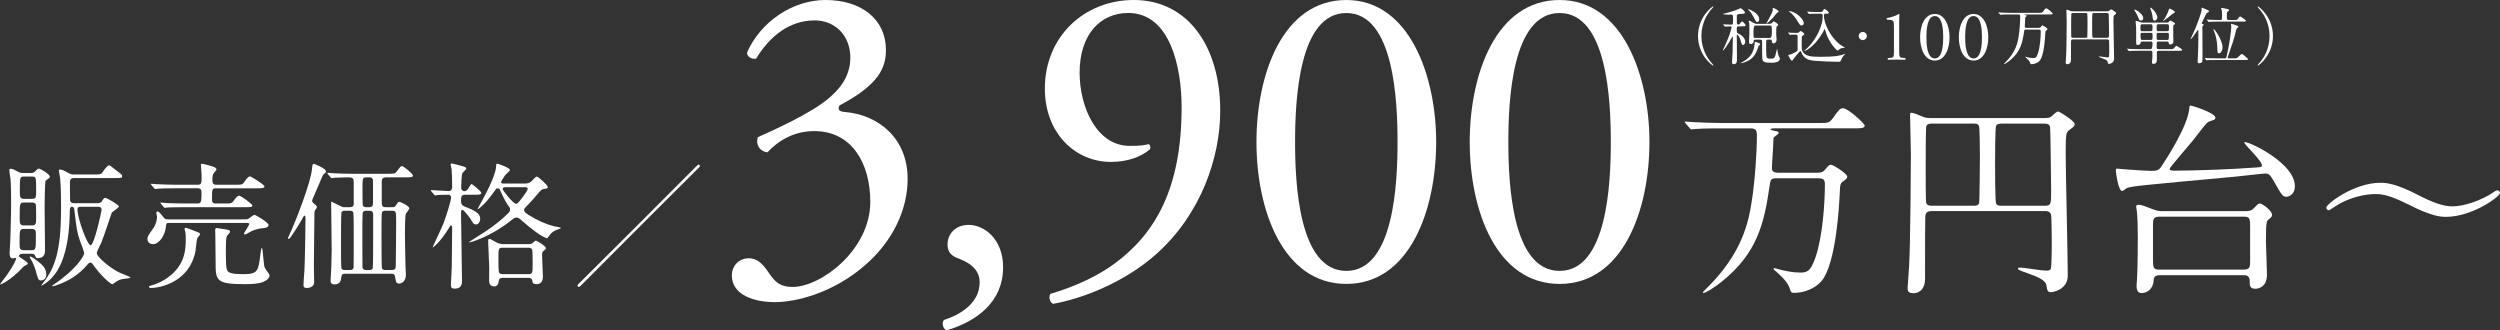
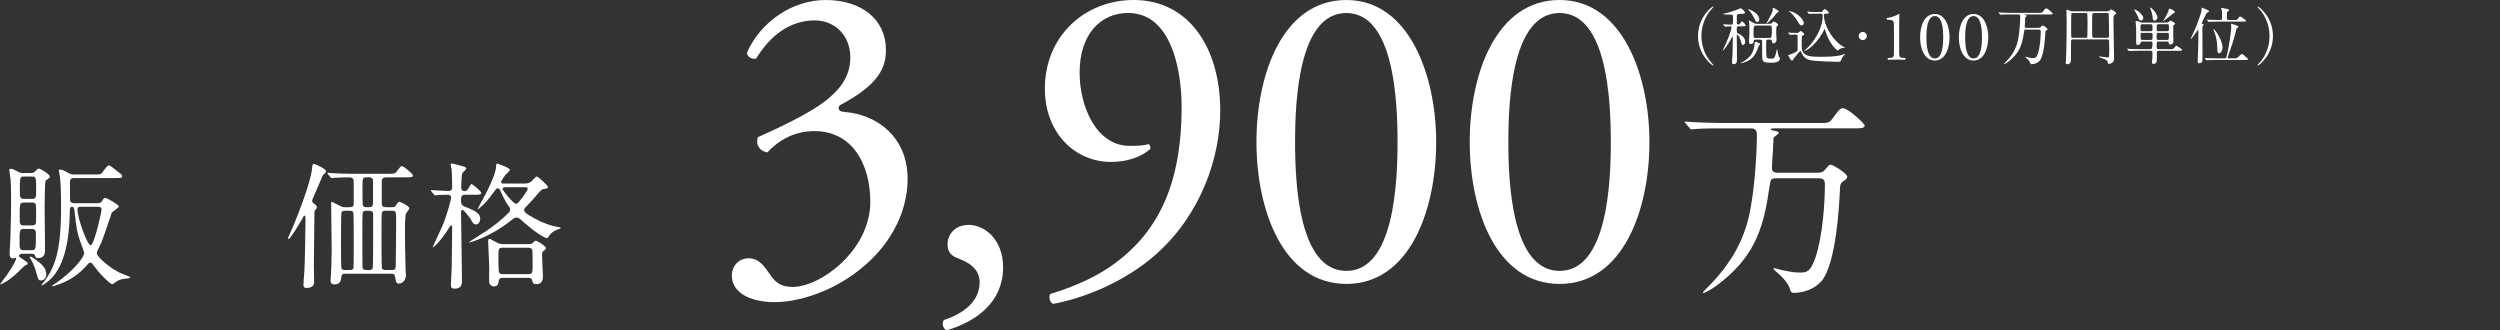
<svg xmlns="http://www.w3.org/2000/svg" id="_レイヤー_2" viewBox="0 0 1236.1 163.34">
  <rect x="0" y="0" width="1236.1" height="163.34" fill="#333333" stroke="none" />
  <defs>
    <style>.cls-1{fill:#fff;}</style>
  </defs>
  <g id="_レイヤ_1">
    <path class="cls-1" d="M11.37,125.46c-.34,0-2.03.07-2.03,1.22,0,.47,4.4,2.71,4.4,3.59,0,.34-.34.54-.54.61-1.02.54-1.35.68-1.83,1.22-6.5,6.97-11.37,8.8-11.37,8.53,0-.2,2.91-3.99,3.38-4.6,3.79-5.41,4.6-7.78,4.6-8.26,0-.07,0-.27-.2-.27-.07,0-1.22.27-1.42.27-1.42,0-1.62-1.42-1.62-2.57,0-.81.41-6.57.41-7.78.34-11.1.34-14.35.34-18.27,0-6.5-.2-8.93-.27-10.56-.07-.61-.61-3.65-.61-4.33,0-.2,0-.81.54-.81,1.02,0,1.56.27,3.79,1.49,1.15.61,2.03.61,2.91.61h3.45c.61,0,1.42,0,2.3-1.02.88-.95,1.08-1.15,1.62-1.15.81,0,5.41,2.71,5.41,3.99,0,.41-.41.74-.61.88-.2.14-1.42,1.02-1.49,1.15-.34.61-.47,11.03-.47,12.52,0,.74.2,20.44.2,21.66,0,1.15,0,4.06-3.59,4.06-.88,0-1.08-.54-1.29-1.15-.34-.88-.95-1.02-1.9-1.02h-4.13ZM11.78,113.21c-2.1,0-2.1.54-2.1,6.9,0,2.57,0,3.59,2.03,3.59h3.93c2.1,0,2.1-.41,2.1-7.72,0-1.56,0-2.78-2.03-2.78h-3.93ZM11.84,100.15c-2.1,0-2.1.47-2.1,7.31,0,2.98,0,3.99,2.03,3.99h4.06c2.03,0,2.03-.88,2.03-4.2,0-.74,0-5.69-.14-6.16-.41-.95-1.49-.95-1.9-.95h-3.99ZM11.91,87.29c-2.1,0-2.1.41-2.1,7.11,0,2.98,0,3.93,2.1,3.93h3.93c2.03,0,2.03-.81,2.03-4.06,0-6.57,0-6.97-2.03-6.97h-3.93ZM18.07,128.71c2.44,1.83,4.81,3.65,4.81,7.04,0,2.5-2.1,2.91-2.57,2.91-1.29,0-1.49-.47-2.64-4.81-.54-1.9-1.76-4.81-2.64-6.02-.27-.47-.41-.81-.27-.95.34-.41,2.98,1.56,3.32,1.83ZM46.77,86.27c3.11,0,3.25,0,4.47-1.9.61-.88,2.03-2.64,2.71-2.64.47,0,1.56,1.02,4.4,3.18,1.83,1.42,2.03,1.62,2.03,2.17,0,.95-.34.95-3.59.95h-20.1c-1.62,0-2.1.68-2.1,2.1,0,.88,0,8.6.07,9,.2.95.81,1.35,2.17,1.35h10.9c.74,0,2.03,0,2.64-.95.81-1.29,1.02-1.69,1.69-1.69.74,0,6.7,3.38,6.7,4.2,0,.74-3.18,2.57-3.52,3.18-.07.2-4.13,12.32-5.08,14.62-.34.81-2.3,4.47-2.3,5.28,0,1.9,6.02,6.9,10.42,9.27,1.42.74,3.93,1.62,5.48,2.3.14.07.68.34.68.54,0,.34-1.42.47-2.37.54-2.71.2-4.13,1.02-5.62,2.23-.54.41-.74.54-.95.54-.81,0-5.69-4.33-9.34-9.48-.41-.61-.81-1.22-1.49-1.22s-1.08.54-1.35.88c-4.4,5.28-9.48,8.05-13.67,9.68-1.42.54-3.18,1.15-3.52,1.15-.2,0-.27-.14-.27-.2,0-.2.07-.27.81-.74,10.63-7.11,14.96-13.94,14.96-15.43,0-.81-1.83-5.35-2.17-6.36-1.42-4.33-1.56-5.41-2.71-15.16-.07-.41-.2-1.42-1.15-1.42-1.02,0-1.08,1.22-1.08,2.03-.14,6.29-.41,24.03-8.8,33.03-2.17,2.3-4.81,3.86-5.14,3.86-.27,0-.2-.14.81-1.42,5.62-7.11,8.8-15.3,8.8-36.75,0-1.83,0-11.03-.47-15.03-.07-.61-.61-3.18-.61-3.72,0-.41.41-.41.61-.41,1.08,0,2.03.54,4.2,1.76,1.08.61,1.9.68,2.64.68h10.22ZM39.87,102.24c-.95,0-1.56.2-1.56,1.22,0,4.6,4.87,17.8,6.5,17.8,1.76,0,5.42-16.65,5.42-17.53,0-1.49-1.22-1.49-1.69-1.49h-8.66Z" />
-     <path class="cls-1" d="M83.52,110.23c-1.35,0-1.35.27-1.56,2.37-.34,3.18-2.91,8.12-6.36,8.12-1.15,0-2.71-.68-2.71-2.57,0-1.22.34-1.62,2.84-5.21,1.62-2.3,1.9-4.67,1.9-5.75,0-.27-.34-1.62-.34-1.9,0-.47.41-.74.74-.74.74,0,2.71,2.91,3.25,3.38.54.54,1.49.54,2.1.54h36.35c2.17,0,2.64,0,3.38-.47.41-.27,2.17-1.76,2.64-1.76.74,0,7.04,3.79,7.04,5.01,0,1.29-1.96,1.49-2.71,1.56-1.35.14-2.91.27-5.75,1.49-.47.2-2.64,1.62-3.18,1.62-.2,0-.54-.07-.54-.41,0-.27,2.64-4.13,2.64-4.81,0,0,0-.47-1.02-.47h-38.71ZM97.53,114.7c.74.27,1.42.54,1.42,1.08,0,.41-1.35,1.69-1.42,2.03-.34.95-.74,5.48-.88,6.36-2.84,14.89-16.85,18.21-22.06,18.21-.54,0-.95-.2-.95-.61,0-.34.41-.41,1.08-.61,1.96-.47,5.21-1.69,8.33-3.99,8.8-6.36,8.8-14.42,8.8-19.43,0-1.29-.07-2.44-.2-3.05-.07-.2-.41-1.29-.41-1.56,0-.41.41-.47.61-.47.27,0,.61.07.88.2.95.34,3.99,1.56,4.81,1.83ZM111.41,100.62c2.98,0,3.25-.07,4.4-1.69.61-.95,1.62-2.17,2.44-2.17.95,0,6.57,4.2,6.57,4.87,0,.81-1.35.81-3.52.81h-29.85c-5.89,0-7.85.14-8.53.14-.2.07-1.22.2-1.42.2-.27,0-.41-.2-.61-.47l-1.29-1.56c-.27-.27-.34-.34-.34-.41,0-.14.14-.2.27-.2.47,0,2.57.2,2.98.27,3.32.14,6.09.2,9.27.2h5.82c1.69,0,2.03-.68,2.03-4.6,0-1.83,0-2.91-1.96-2.91h-10.9c-4.4,0-6.84.07-8.6.2-.2,0-1.22.14-1.42.14s-.34-.14-.61-.47l-1.29-1.49c-.27-.34-.27-.41-.27-.47,0-.14.07-.14.2-.14.47,0,2.57.2,2.98.2,3.32.14,6.16.27,9.34.27h10.49c2.1,0,2.1-.54,2.1-4.81,0-.81-.34-4.2-.34-4.87,0-.47,0-.68.54-.68.81,0,4.2,1.02,4.87,1.22,1.62.41,2.3,1.08,2.3,1.56,0,.41-1.35,1.69-1.49,2.03-.34.54-.54,1.35-.54,2.37,0,2.17,0,3.18,1.9,3.18h9.61c3.05,0,3.38,0,4.47-1.69.61-.88,1.69-2.44,2.57-2.44.54,0,7.17,4.06,7.17,4.94,0,.95-1.35.95-3.66.95h-20.24c-2.03,0-2.03.34-2.03,5.41,0,.74,0,2.1,1.76,2.1h4.81ZM112.49,113.55c.47.14,1.29.41,1.29,1.02,0,.41-1.35,1.76-1.56,2.1-.54.81-.54,4.81-.54,6.36,0,7.85.14,9.48.61,10.56.61,1.42,2.71,1.96,8.05,1.96,7.17,0,7.38-1.56,8.39-9.61.07-.61.41-3.32.68-3.32.34,0,.41.88,1.15,8.26.14,1.22.47,1.76.88,2.37,1.08,1.42,1.83,2.44,1.83,2.98,0,1.96-3.11,3.18-3.52,3.32-1.69.61-4.33.95-8.66.95-14.48,0-14.48-1.9-14.48-10.96,0-2.03-.14-11.03-.14-12.86,0-.47-.07-2.44-.07-2.84,0-1.15.41-1.15,1.22-1.02.81.2,4.2.54,4.87.74Z" />
    <path class="cls-1" d="M155.6,100.96c.74.54,1.08.95,1.08,1.49,0,.34-.07.41-.95,1.56-.27.41-.27,1.42-.27,1.9,0,3.99-.27,21.66-.27,25.25,0,1.35.14,7.17.14,8.39,0,2.03-1.83,2.84-3.79,2.84-1.49,0-1.49-1.08-1.49-1.49,0-1.08.27-4.81.47-7.17.2-2.64.54-22.54.54-25.58,0-.2,0-1.56-.47-1.56-.34,0-.74.74-1.35,1.96-.74,1.35-5.75,9.61-6.43,9.61-.27,0-.41-.34-.41-.54,0-.14.68-1.56.81-1.83,2.64-5.48,10.63-25.79,11.1-32.62.14-1.56.2-2.17.88-2.17.2,0,5.96,2.3,5.96,3.65,0,.61-.14.74-1.08,1.49-.41.34-.68.88-2.64,5.62-.47,1.08-2.84,6.5-2.84,6.57-.14.27-.34,1.02-.2,1.42.07.2.61.81,1.22,1.22ZM172.86,102.45c1.08,0,1.9-.27,2.03-1.29v-10.36c0-2.37,0-3.11-2.77-3.11-.14,0-4.94.07-6.7.2-.2,0-1.22.2-1.42.2s-.34-.2-.61-.47l-1.29-1.56q-.27-.34-.27-.41c0-.14.07-.2.2-.2.41,0,2.5.2,2.98.2,1.96.14,5.48.27,9.27.27h17.53c3.11,0,3.45,0,4.33-1.15,1.83-2.37,2.03-2.64,2.64-2.64.74,0,5.41,3.79,5.41,4.67s-1.42.88-3.65.88h-9.41c-1.02,0-2.37.07-2.37,2.03v10.69c0,1.83.81,2.03,2.03,2.03h2.98c1.02,0,1.56-.14,1.9-.74.95-1.49,1.15-1.9,1.9-1.9.34,0,4.81,1.96,4.81,3.25,0,.47-1.49,2.17-1.69,2.64-.47,1.08-.47,8.33-.47,10.02,0,1.02.14,11.51.27,16.04,0,.61.2,3.45.2,4.13,0,3.25-2.17,4.33-3.32,4.33-1.49,0-1.62-.74-2.03-3.38-.27-1.49-1.15-1.49-1.76-1.49h-23.01c-.68,0-1.62,0-1.83,1.76-.2,1.56-.47,3.52-3.32,3.52-1.96,0-1.96-1.22-1.96-2.03,0-.68.27-5.48.34-6.5.14-4.13.2-7.72.2-8.19,0-3.32-.27-19.7-.27-23.42,0-.68,0-.74.2-.74s3.52,1.76,4.13,2.03c1.15.61,1.42.68,2.23.68h2.57ZM172.93,133.51c.54,0,1.69,0,1.9-1.22.07-.61.07-12.72.07-14.28,0-2.1,0-12.39-.2-12.93-.34-.88-1.35-.88-1.76-.88h-2.37c-.41,0-1.42,0-1.76.88-.2.54-.2,14.35-.2,16.45,0,1.29,0,10.56.2,11.1.34.88,1.22.88,1.76.88h2.37ZM182.54,133.51c.41,0,1.42,0,1.76-.88.2-.54.2-13.54.2-15.63v-10.96c0-1.35-.68-1.83-1.96-1.83h-1.42c-.41,0-1.42,0-1.76.88-.2.54-.2,7.78-.2,8.93,0,1.76,0,17.67.07,18.21.2,1.02.88,1.29,1.9,1.29h1.42ZM181.12,87.69c-1.9,0-1.9.47-1.9,6.09,0,1.22,0,7.38.2,7.85.14.27.54.81,1.69.81h1.49c1.83,0,1.83-1.15,1.83-2.78v-9.75c0-1.02,0-2.23-1.83-2.23h-1.49ZM193.71,133.51c1.42,0,1.96-.54,1.96-1.9.07-5.28.2-16.11.2-21.79,0-5.08,0-5.62-1.96-5.62h-3.25c-.47,0-1.49,0-1.83.88-.2.54-.2,7.78-.2,9.81,0,1.76,0,17.19.2,17.73.34.88,1.42.88,1.83.88h3.05Z" />
    <path class="cls-1" d="M230.06,96.29c-2.1,0-2.1,1.02-2.1,3.45,0,.95.54,1.96,1.69,2.37,6.43,2.37,7.78,3.99,7.78,6.02,0,1.69-1.02,2.84-2.1,2.84-1.15,0-1.56-.68-2.77-2.91-.88-1.08-3.18-4.26-3.86-4.26-.74,0-.74.54-.74,1.76,0,4.74.47,28.02.47,33.3,0,1.02,0,3.86-3.45,3.86-1.69,0-2.03-.47-2.03-1.96,0-.54.34-7.72.41-8.66,0-.88.2-15.03.2-19.97,0-.47-.34-.61-.61-.61s-.34.14-.68.74c-4.6,7.58-8.39,10.49-8.39,10.02,0-.07,4.74-10.08,5.48-12.05,1.83-4.81,3.72-11.71,3.72-12.52s-.68-1.42-1.35-1.42c-2.64,0-4.94.14-5.14.14-.2.07-1.15.2-1.42.2-.2,0-.34-.14-.61-.47l-1.29-1.56c-.14-.14-.27-.34-.27-.41,0-.14.14-.2.2-.2.68,0,7.24.47,8.53.47,1.83,0,1.83-1.35,1.83-2.03,0-2.5-.07-6.29-.27-8.87-.07-.34-.47-1.83-.47-2.23,0-.34.2-.47.61-.47.54,0,4.13,1.02,4.94,1.22,1.42.41,2.17.61,2.17,1.29,0,.41-1.62,1.76-1.9,2.17-.47.74-.61,6.77-.61,7.38,0,.95.74,1.62,1.62,1.62.74,0,1.49-.61,1.83-1.22,1.22-2.03,1.29-2.3,1.69-2.3s4.81,3.52,4.81,4.4-1.49.88-3.59.88h-4.33ZM259.5,90.74c.68,0,1.83,0,3.05-.88.47-.41,2.3-2.57,2.84-2.57.68,0,5.48,4.26,5.48,5.21,0,.74-1.02.81-1.62.88-1.35.14-1.62.41-3.86,3.05-.2.27-3.32,3.86-5.75,6.29-.41.41-.47.81-.47,1.15,0,.61,0,1.35,5.14,4.13,4.47,2.44,8.73,3.86,11.98,4.33.54.07.95.14.95.41,0,.34-1.69.74-2.1.95-2.23,1.02-2.64,1.56-4.06,3.52-.14.2-.34.54-.61.54-.61,0-3.72-1.08-11.57-7.92-2.44-2.17-2.57-2.23-3.52-2.23-.88,0-.95.07-2.71,1.42-10.56,8.39-20.31,10.83-20.44,10.83s-.34,0-.34-.14,7.11-4.53,8.39-5.41c4.06-2.78,7.92-5.69,11.3-9.2.34-.34.61-.88.61-1.56,0-.74-.27-1.08-.54-1.42-.95-1.22-2.1-2.98-4.47-8.26-.27-.68-.95-.74-1.08-.74-.68,0-.88.34-1.29.95-3.59,4.87-4.2,5.69-7.04,8.26-.34.34-1.35,1.15-1.69,1.15-.07,0,2.44-4.6,2.57-4.81,5.42-9.88,6.57-14.62,6.63-16.18.07-1.42.07-1.56.61-1.56.14,0,6.23,1.96,6.23,3.11,0,.54-2.23,2.3-2.5,2.78-.27.34-1.9,2.91-1.9,3.11,0,.74.61.81,1.02.81h10.76ZM248.67,137.37c-.95,0-1.9.14-2.1,1.69-.07.68-.27,2.57-2.3,2.57-.81,0-2.1-.47-2.37-1.96-.14-1.02,0-6.02,0-7.17,0-.14-.54-13-.54-13.33,0-.54.14-1.02.61-1.02.54,0,.74.14,2.98,1.42,1.9,1.15,3.38,1.15,4.26,1.15h12.12c.61,0,1.22-.07,1.83-.41.27-.14,1.42-1.35,1.76-1.35.47,0,5.01,2.71,5.01,3.72,0,.47-.34.68-1.02,1.29-.81.61-.88.95-.88,2.1,0,1.69.41,10.22.41,10.56,0,.74,0,3.86-3.05,3.86-1.9,0-2.1-.74-2.17-1.62,0-.47-.41-1.49-1.9-1.49h-12.66ZM248.6,122.48c-2.17,0-2.17.54-2.17,5.28,0,1.29,0,6.57.34,7.04.47.68,1.22.74,1.83.74h12.59c2.17,0,2.17-.54,2.17-5.28,0-1.29,0-6.5-.27-6.97-.54-.74-1.29-.81-1.9-.81h-12.59ZM249.68,92.57c-.74,0-1.15.34-1.15.95s5.21,7.24,6.63,7.24c.68,0,.88-.27,3.11-3.05.74-.95,2.64-3.72,2.64-4.26,0-.88-.74-.88-1.08-.88h-10.15Z" />
-     <path class="cls-1" d="M345.66,82.75c-3.05,2.91-52.93,52.86-57.46,57.46-.2.2-1.69,1.69-1.9,1.69-.27,0-.74-.2-.74-.68,0-.34.2-.54.34-.68,2.77-2.64,53-52.86,57.53-57.46.2-.2,1.62-1.69,1.9-1.69s.74.2.74.74c0,.14-.2.47-.41.61Z" />
    <path class="cls-1" d="M361.84,136.08c0-4.29,3.22-8.37,8.37-8.37s7.94,4.29,10.3,7.73c2.79,4.08,5.37,6.44,11.38,6.44,13.95,0,38.42-18.24,38.42-42.07,0-18.89-9.01-34.99-27.69-34.99-10.52,0-18.24,5.15-23.18,10.52-3.43-.43-6.01-3.43-4.72-7.51,8.16-3.65,25.76-11.59,34.34-18.67,4.72-3.86,11.38-10.3,11.38-20.61,0-11.38-7.94-18.46-17.6-18.46-12.66,0-22.32,7.94-28.98,18.89-2.15.43-4.51-.86-4.51-3.01,6.65-15.03,22.32-25.97,38.85-25.97,17.6,0,29.84,9.44,29.84,24.68,0,8.8-3.43,17.17-22.97,27.47-1.07,2.15,0,3.01,2.58,3.22,16.31,1.29,31.12,12.66,31.12,33.06,0,15.45-7.51,30.91-20.82,42.5-15.88,13.95-34.34,18.46-44.86,18.46-9.66,0-21.25-3.22-21.25-13.31Z" />
    <path class="cls-1" d="M495.97,132.22c0,16.96-12.88,26.62-27.9,31.12-1.93-.64-2.58-4.08-1.29-5.15,6.65-2.15,17.6-7.51,17.6-18.67,0-9.02-10.3-11.38-12.23-12.45-2.79-1.5-3.65-3.65-3.65-6.22,0-4.94,3.65-9.66,10.52-9.66,7.51,0,16.96,6.87,16.96,21.04Z" />
    <path class="cls-1" d="M533.81,36.06c0,16.74,8.37,36.06,24.68,36.06,5.37,0,6.87-.21,9.44-.86.86.43,1.07,1.72.64,2.58-4.29,3.65-10.95,6.22-19.32,6.22-17.39,0-32.63-13.95-32.63-36.27,0-25.76,19.53-43.79,44-43.79,26.83,0,42.71,23.18,42.71,54.73,0,23.4-9.66,51.3-31.55,70.83-15.88,14.17-36.7,22.11-51.08,24.68-1.72-.64-2.36-3.86-1.29-4.94,12.88-3.86,23.61-9.02,31.77-15.03,19.75-14.6,33.06-36.7,33.06-77.27,0-19.53-5.58-46.58-26.4-46.58-13.74,0-24.04,10.52-24.04,29.62Z" />
    <path class="cls-1" d="M710.1,70.19c0,33.7-13.09,70.19-44.43,70.19s-44.43-36.49-44.43-70.19S634.33,0,665.67,0s44.43,37.78,44.43,70.19ZM640.34,70.19c0,20.18,1.72,63.75,25.33,63.75s25.33-43.57,25.33-63.75-1.72-63.75-25.33-63.75-25.33,43.57-25.33,63.75Z" />
    <path class="cls-1" d="M815.55,70.19c0,33.7-13.09,70.19-44.43,70.19s-44.43-36.49-44.43-70.19S739.78,0,771.12,0s44.43,37.78,44.43,70.19ZM745.79,70.19c0,20.18,1.72,63.75,25.33,63.75s25.33-43.57,25.33-63.75-1.72-63.75-25.33-63.75-25.33,43.57-25.33,63.75Z" />
    <path class="cls-1" d="M878.83,88.13c-3.35,0-3.35.51-3.86,3.76-2.74,19.29-6.5,33.4-23.25,47.01-4.57,3.76-8.63,5.99-9.54,5.99-.1,0-.2-.1-.2-.2,0-.3.91-1.22,1.22-1.52,18.48-17.87,21.42-33.81,22.94-43.76,1.52-9.44,2.54-23.76,2.54-32.49,0-2.23-.41-3.45-3.15-3.45h-14.32c-2.23,0-9.24,0-12.79.3-.3,0-1.83.2-2.13.2-.41,0-.51-.2-.91-.71l-1.93-2.23c-.41-.51-.51-.61-.51-.71,0-.2.2-.2.41-.2.71,0,3.86.3,4.47.3,4.67.2,9.24.41,13.91.41h47.62c4.67,0,5.18,0,7.21-2.84,2.54-3.55,3.25-4.47,4.67-4.47,2.64,0,10.76,7.72,10.76,8.53,0,1.42-2.13,1.42-5.48,1.42h-39.19c-.71,0-1.83,0-1.83.51,0,.3.1.3,1.83.71,1.73.3,2.13.41,2.13,1.02s-2.44,2.03-2.54,2.44l-.3,6.29c-.1,1.42-.51,7.31-.51,8.53,0,1.12.2,2.44,3.05,2.44h18.78c2.03,0,3.05,0,4.26-1.32,2.03-2.44,2.33-2.64,3.05-2.64,1.22,0,8.12,4.47,8.12,5.89,0,.91-.61,1.32-2.03,2.33-1.52,1.02-1.52,1.62-1.73,7.01-.2,3.65-1.62,33.3-8.83,42.13-3.25,3.86-8.63,5.99-13.71,5.99-1.42,0-1.52-.2-2.33-2.64-1.12-3.15-5.18-6.7-5.89-7.31-1.73-1.42-1.93-1.62-1.93-2.03,0-.2.3-.2.41-.2.61,0,3.45.91,4.06,1.02,2.03.41,5.18,1.12,8.43,1.12s5.28,0,7.82-7.41c3.55-10.36,4.67-27.01,4.67-36.14,0-2.44-.81-3.05-3.45-3.05h-20Z" />
-     <path class="cls-1" d="M955.28,104.38c-1.52,0-3.25.1-3.35,2.84-.1,2.94-.1,14.62-.1,30.46,0,6.9-4.67,7.31-5.58,7.31-3.05,0-3.05-1.42-3.05-2.74,0-.2.61-8.63.71-10.25.71-10.76.91-55.03.91-56.04,0-2.74-.41-16.04-.41-18.99,0-.71,0-1.22.51-1.22,1.32,0,3.45,1.02,5.48,1.83,1.62.71,2.44.81,5.18.81h54.62c3.25,0,3.65-.3,4.77-1.42,1.52-1.42,2.13-1.83,2.74-1.83s8.12,4.77,8.12,6.19c0,1.02-.51,1.32-2.64,2.94-1.62,1.22-1.83,1.42-1.83,12.28,0,8.33,1.02,50.25,1.02,59.7,0,7.21-7.72,8.22-8.22,8.22-1.73,0-1.93-.71-2.33-3.45-.51-2.74-5.18-4.37-8.12-5.48-5.38-1.93-5.99-2.13-5.99-2.74,0-.51.71-.51,1.22-.51,1.32,0,10.56,1.52,12.59,1.52,1.02,0,2.23,0,2.54-1.12.3-1.52.41-8.73.41-10.96,0-2.03-.1-14.52-.3-15.33-.41-1.93-2.03-2.03-3.05-2.03h-55.84ZM975.89,101.74c1.02,0,2.13-.1,2.64-1.22.3-.81.41-21.42.41-23.86,0-1.93-.1-13.6-.41-14.32-.61-1.22-1.52-1.22-2.64-1.22h-20.81c-.81,0-2.13.1-2.64,1.22-.3.71-.3,17.67-.3,20.1,0,2.13,0,16.75.2,17.67.3,1.62,2.13,1.62,2.74,1.62h20.81ZM1010.61,101.74c3.55,0,3.55-.71,3.55-7.01,0-1.42-.3-30.66-.51-31.88-.41-1.73-1.73-1.73-3.35-1.73h-20.3c-1.32,0-2.54,0-3.05,1.12-.51,1.02-.51,16.24-.51,18.88s0,18.48.51,19.49c.51,1.12,1.62,1.12,3.05,1.12h20.61Z" />
-     <path class="cls-1" d="M1109.7,70.47c0-.2.1-.2.3-.2,2.74,0,24.67,10.56,24.67,21.73,0,4.47-3.25,5.28-4.16,5.28-1.93,0-2.33-.81-6.6-8.32-1.62-2.84-2.44-3.15-3.86-3.15-1.32,0-12.39,1.32-14.72,1.52-44.77,4.16-51.57,4.67-53.81,5.69-.3.2-1.83,1.42-2.23,1.42-1.93,0-3.15-9.34-3.15-10.25,0-.81.3-.81.91-.81.41,0,2.64.3,3.15.3,6.5.51,11.57.81,13.2.81,3.55,0,4.16-.3,5.89-3.15.71-1.02,12.18-18.27,13.1-27.21.2-1.73.2-1.93.71-1.93.81,0,12.28,3.65,12.28,5.99,0,.41-.2.71-.61,1.02-.41.2-2.54.81-2.94,1.12-1.12.61-4.97,5.79-7.41,8.93-1.73,2.23-11.68,13.5-11.68,14.32s2.03.81,2.23.81c10.15,0,29.14-.71,39.7-1.52,3.15-.2,3.45-.3,3.65-.71,1.02-1.93-8.63-10.56-8.63-11.68ZM1110.01,104.38c1.93,0,3.05-.1,4.26-1.32,2.13-2.13,2.34-2.44,3.05-2.44,1.22,0,6.09,3.45,6.09,5.69,0,.81-.71,1.42-1.52,2.03-1.22.91-1.52,1.22-1.52,11.27,0,2.23.51,13.5.51,16.04,0,7.11-5.28,7.11-5.69,7.11-2.84,0-2.84-1.52-2.84-3.86,0-2.84-2.13-2.84-3.05-2.84h-41.32c-2.33,0-3.05.81-3.15,2.64-.2,4.47-3.55,6.19-5.89,6.19-.71,0-2.54,0-2.54-3.55,0-.41.1-1.52.2-2.94.41-6.19.41-19.59.41-21.12,0-5.58-.1-8.73-.41-12.28,0-.41-.41-2.44-.41-2.94,0-.61.61-.81,1.32-.81,1.32,0,3.25.81,7.61,2.44,1.93.71,3.35.71,4.47.71h40.41ZM1067.77,107.12c-3.15,0-3.25,1.42-3.25,4.06v16.75c0,4.16,0,5.38,3.15,5.38h41.73c3.05,0,3.15-1.42,3.15-4.06v-16.75c0-4.26,0-5.38-3.15-5.38h-41.63Z" />
-     <path class="cls-1" d="M1195.7,96.46c6.9,3.55,12.28,5.58,16.85,5.58,5.79,0,14.42-2.94,20.51-7.11.91-.61,1.22-.81,1.62-.81,1.12,0,1.42.91,1.42,1.32,0,1.73-13.71,11.78-26.7,11.78-2.33,0-6.7-.1-18.17-5.89-10.76-5.48-14.42-5.38-16.95-5.38-4.57,0-12.49,1.52-19.19,5.79-.51.3-3.35,2.23-3.55,2.23-.91,0-1.32-.71-1.32-1.32,0-1.83,13.71-12.28,26.7-12.28,3.05,0,7.82.41,18.78,6.09Z" />
    <path class="cls-1" d="M845.66,30.41c.25.28,1.5,1.63,1.5,1.81,0,.06-.06.18-.21.18-.31,0-7.39-5.09-7.39-14.6s7.08-14.6,7.39-14.6c.15,0,.21.12.21.18,0,.18-1.26,1.53-1.5,1.81-1.23,1.53-4.42,5.92-4.42,12.6s3.19,11.07,4.42,12.6Z" />
    <path class="cls-1" d="M859.83,13.02c-.83,0-1.1.09-1.1,1.23,0,1.78,0,1.99.8,2.36,2.85,1.32,3.4,3.22,3.4,3.99,0,.86-.52,1.66-1.1,1.66-.43,0-.71-.34-1.04-1.75-.43-1.93-1.5-3.37-1.87-3.37-.15,0-.18.12-.18.34,0,1.69.09,10.4.09,11.74,0,.98,0,2.51-1.56,2.51-.74,0-.89-.4-.89-1.04,0-.09.28-4.05.28-4.81.03-.98.12-7.18.12-7.45,0-.06,0-.31-.18-.31-.06,0-.21.28-.34.49-1.99,3.74-4.08,6.38-4.35,6.38-.09,0-.12-.03-.12-.06,0-.18,1.13-2.39,1.32-2.82,2.58-5.67,3.04-8.46,3.04-8.59,0-.4-.21-.49-.64-.49-.37,0-2.24.15-2.55.15-.09,0-.15-.06-.25-.18l-.61-.71q-.12-.15-.12-.21c0-.06.06-.06.12-.06.52,0,3.22.18,3.8.18.98,0,.98-.28.98-2.88,0-1.56,0-2.12-.86-2.12-.15,0-.86.06-1.1.06s-3.07-.09-3.07-.31c0-.06.52-.18.77-.25,2.33-.61,3.46-.86,5.64-1.66.55-.21,1.44-.58,2.3-.98.46,0,2.21,1.5,2.21,2.12s-.52.64-1.72.67c-1.78.03-2.3.28-2.3.92,0,1.26,0,3.59.03,3.74.06.25.25.64.74.64.34,0,.55-.12.83-.52.58-.83.74-1.01.98-1.01.4,0,1.78,1.44,1.78,1.96,0,.43-.58.43-1.66.43h-1.59ZM870.25,21.91c0,.28-.09.31-.52.58-.18.12-.89,2.21-1.07,2.64-1.62,3.99-4.51,5.3-7.21,6.01-.12.03-.64.15-.83.15-.03,0-.06,0-.06-.06,0-.03.64-.4.71-.43,2.61-1.44,5.8-3.5,6.26-8.92.09-1.04.09-1.17.4-1.17.21,0,.46.06,1.13.31,1.04.37,1.2.52,1.2.89ZM869.85,9.59c0,.55-.31,1.29-.95,1.29-.71,0-.83-.43-1.5-1.81-.12-.28-1.56-3.07-2.61-3.89-.09-.09-.55-.46-.55-.52s.09-.09.12-.09c.61,0,1.96.71,2.67,1.13,2.48,1.53,2.82,3.13,2.82,3.89ZM867.98,19.58c-.67,0-.83.25-.89.8-.06.55-.28,1.38-1.41,1.38-.58,0-.92-.34-.92-.92,0-.18.21-3.59.21-4.26s0-4.66-.06-5.06c-.03-.15-.28-.86-.28-1.04,0-.25.03-.28.21-.28.25,0,.4.09,1.99,1.01,1.01.58,1.47.58,2.12.58h5.4c.74,0,1.41,0,1.84-.49.52-.61.55-.67.8-.67.49,0,2.18,1.17,2.18,1.66,0,.12-.06.25-.15.34-.09.09-.46.37-.61.52-.18.34-.18,3.1-.18,3.74,0,.37.18,2.36.18,2.67,0,1.35-.92,1.9-1.56,1.9-.28,0-.61-.06-.74-.95-.06-.55-.09-.92-.92-.92h-1.01c-.21,0-.67,0-.83.37-.09.25-.09,2.27-.09,2.73,0,1.07,0,4.97.25,5.58.31.74,1.35.74,1.93.74,1.56,0,1.93-.18,2.42-1.78.15-.49.71-3.07.77-3.07.09,0,.12.21.18.64.34,2.12.4,2.36.74,3.1.06.15.52.86.52,1.04,0,2.09-3.43,2.09-4.42,2.09-3.25,0-4.23-.37-4.32-2.39-.06-1.26-.06-2.91-.06-8.13,0-.37,0-.92-.98-.92h-2.3ZM867.95,12.62q-.95,0-.95,2.67c0,1.04,0,2.85.09,3.1.12.37.52.37.86.37h7.18q.95,0,.95-2.67c0-.52,0-2.79-.12-3.1-.12-.37-.52-.37-.83-.37h-7.18ZM879.39,5.72c0,.25-.06.28-.55.52-.49.25-1.84,2.15-2.18,2.51-.43.46-2.94,2.94-3.19,2.94-.06,0-.09-.03-.09-.12,0-.06,1.2-2.24,1.38-2.58,1.26-2.33,1.78-3.4,1.78-4.17,0-.09-.06-.61-.06-.71,0-.15.03-.21.21-.21.34,0,1.04.43,1.44.64.64.4,1.26.77,1.26,1.17Z" />
    <path class="cls-1" d="M884.24,16.36c-.12-.12-.15-.15-.15-.21s.06-.06.12-.06c.15,0,.92.09,1.1.09.61.03,3.25.12,3.34.12.28,0,.37-.03.71-.28.09-.09.83-.71.92-.71.4,0,1.84,1.17,1.84,1.59,0,.28-.18.4-.4.49-.21.12-.74.4-.8.49-.09.18-.09,4.23-.09,4.81,0,1.69.09,2.05.4,2.61,1.29,2.45,3.86,2.79,8.74,2.79,7.18,0,9.75-.49,11.87-1.32.49-.18.55-.21.55-.12,0,.06-.89.98-1.01,1.1-.12.18-.71,1.01-.98,1.69-.34.83-.43,1.1-1.01,1.1-3.34,0-11.87-.28-14.23-.77-1.72-.37-3.37-1.29-4.39-3.59-.4-.86-.43-.95-.61-.95-.31,0-3.22,3.68-3.34,3.86-.34.61-.52.89-.86.89-.58,0-1.78-2.55-1.78-2.61,0-.25.21-.28.4-.31.58-.09.95-.12,2.33-.83,1.84-.92,1.84-1.07,1.9-1.59v-6.68c0-.37,0-.86-.98-.86-.34,0-1.53.03-2.09.06-.09,0-.55.09-.64.09-.12,0-.18-.09-.28-.21l-.58-.71ZM891.87,11.37c0,.55-.34,1.23-1.07,1.23s-1.01-.43-2.27-2.55c-.28-.49-1.87-2.85-3.59-4.11-.43-.34-.49-.37-.49-.4,0-.06.09-.09.18-.09s1.38.21,2.54.8c2.94,1.44,4.69,4.08,4.69,5.12ZM899.05,6.77c-.71,0-2.82,0-3.89.06-.09.03-.55.09-.64.09s-.15-.09-.28-.21l-.58-.71c-.12-.12-.12-.15-.12-.18,0-.06.03-.09.09-.09.12,0,1.62.15,1.93.15,2.27.09,2.33.06,4.17.06.98,0,1.2,0,1.53-.52.55-.86.58-.95.86-.95.46,0,2.12,1.38,2.12,1.87,0,.43-.64.43-.89.43h-.71c-.64,0-.83.34-.83.89,0,3.92,3.13,10.61,7.97,14.38.37.28,2.48,1.47,2.48,1.53s-1.53.18-1.78.28c-.74.25-1.2.64-1.5.95-.12.12-.21.18-.34.18-.58,0-4.05-3.74-5.52-7.97-.12-.34-.89-2.79-.92-2.79s-.8,1.63-.98,1.93c-4.48,7.6-8.83,9.08-9.05,9.08-.06,0-.09,0-.09-.06,0-.03,1.87-1.75,2.21-2.09,4.29-4.54,6.93-10.76,6.93-14.9,0-.83,0-1.41-.89-1.41h-1.29Z" />
    <path class="cls-1" d="M919.01,17.81c0-1.1.89-2.02,2.02-2.02s2.02.89,2.02,2.02-.95,2.02-2.02,2.02-2.02-.89-2.02-2.02Z" />
    <path class="cls-1" d="M936.43,13.17c0-2.4-.11-3.17-1.69-3.31l-1.69-.14c-.28-.14-.32-.63-.04-.78,2.96-.53,4.9-1.44,5.81-2.04.14,0,.28.07.35.18-.07.63-.14,2.4-.14,4.4v13.68c0,2.71.07,3.31,1.52,3.42l1.48.1c.21.21.18.76-.07.86-1.38-.07-2.96-.07-4.19-.07s-2.85,0-4.23.07c-.25-.1-.28-.66-.07-.86l1.45-.1c1.48-.11,1.52-.71,1.52-3.42v-11.98Z" />
    <path class="cls-1" d="M963.93,18.42c0,5.54-2.14,11.52-7.28,11.52s-7.28-5.98-7.28-11.52,2.14-11.52,7.28-11.52,7.28,6.19,7.28,11.52ZM952.49,18.42c0,3.32.28,10.48,4.16,10.48s4.16-7.16,4.16-10.48-.28-10.48-4.16-10.48-4.16,7.16-4.16,10.48Z" />
    <path class="cls-1" d="M983.09,18.42c0,5.54-2.14,11.52-7.28,11.52s-7.28-5.98-7.28-11.52,2.14-11.52,7.28-11.52,7.28,6.19,7.28,11.52ZM971.65,18.42c0,3.32.28,10.48,4.16,10.48s4.16-7.16,4.16-10.48-.28-10.48-4.16-10.48-4.16,7.16-4.16,10.48Z" />
    <path class="cls-1" d="M1001.94,14.59c-1.01,0-1.01.15-1.17,1.13-.83,5.83-1.97,10.09-7.03,14.2-1.38,1.13-2.61,1.81-2.88,1.81-.03,0-.06-.03-.06-.06,0-.09.28-.37.37-.46,5.58-5.4,6.47-10.21,6.93-13.22.46-2.85.77-7.18.77-9.81,0-.67-.12-1.04-.95-1.04h-4.32c-.67,0-2.79,0-3.86.09-.09,0-.55.06-.64.06-.12,0-.15-.06-.28-.21l-.58-.67c-.12-.15-.15-.18-.15-.21,0-.06.06-.06.12-.06.21,0,1.17.09,1.35.09,1.41.06,2.79.12,4.2.12h14.38c1.41,0,1.56,0,2.18-.86.77-1.07.98-1.35,1.41-1.35.8,0,3.25,2.33,3.25,2.58,0,.43-.64.43-1.66.43h-11.82c-.21,0-.55,0-.55.15,0,.09.03.09.55.21.52.09.64.12.64.31s-.73.61-.77.74l-.09,1.9c-.03.43-.15,2.21-.15,2.58,0,.34.06.74.92.74h5.66c.61,0,.92,0,1.29-.4.61-.74.71-.8.92-.8.37,0,2.45,1.35,2.45,1.78,0,.28-.18.4-.61.71-.46.31-.46.49-.52,2.12-.06,1.1-.49,10.06-2.67,12.73-.98,1.17-2.6,1.81-4.13,1.81-.43,0-.46-.06-.7-.8-.34-.95-1.56-2.02-1.78-2.21-.52-.43-.58-.49-.58-.61,0-.06.09-.06.12-.06.18,0,1.04.28,1.22.31.61.12,1.56.34,2.54.34s1.59,0,2.36-2.24c1.07-3.13,1.41-8.16,1.41-10.92,0-.74-.24-.92-1.04-.92h-6.03Z" />
    <path class="cls-1" d="M1025.01,19.49c-.46,0-.98.03-1.01.86-.03.89-.03,4.42-.03,9.2,0,2.09-1.41,2.21-1.69,2.21-.92,0-.92-.43-.92-.83,0-.06.18-2.61.21-3.1.21-3.25.28-16.62.28-16.93,0-.83-.12-4.84-.12-5.73,0-.21,0-.37.15-.37.4,0,1.04.31,1.66.55.49.21.74.25,1.56.25h16.5c.98,0,1.1-.09,1.44-.43.46-.43.64-.55.83-.55s2.45,1.44,2.45,1.87c0,.31-.15.4-.8.89-.49.37-.55.43-.55,3.71,0,2.51.31,15.18.31,18.03,0,2.18-2.33,2.48-2.48,2.48-.52,0-.58-.21-.71-1.04-.15-.83-1.56-1.32-2.45-1.66-1.62-.58-1.81-.64-1.81-.83,0-.15.21-.15.37-.15.4,0,3.19.46,3.8.46.31,0,.67,0,.77-.34.09-.46.12-2.64.12-3.31,0-.61-.03-4.38-.09-4.63-.12-.58-.61-.61-.92-.61h-16.86ZM1031.24,18.69c.31,0,.64-.03.8-.37.09-.25.12-6.47.12-7.21,0-.58-.03-4.11-.12-4.32-.18-.37-.46-.37-.8-.37h-6.29c-.25,0-.64.03-.8.37-.09.21-.09,5.34-.09,6.07,0,.64,0,5.06.06,5.34.09.49.64.49.83.49h6.29ZM1041.72,18.69c1.07,0,1.07-.21,1.07-2.12,0-.43-.09-9.26-.15-9.63-.12-.52-.52-.52-1.01-.52h-6.13c-.4,0-.77,0-.92.34-.15.31-.15,4.91-.15,5.7s0,5.58.15,5.89c.15.34.49.34.92.34h6.22Z" />
    <path class="cls-1" d="M1056.87,25.1c-2.45,0-3.37.06-3.53.06-.09.03-.55.09-.64.09-.12,0-.18-.09-.28-.21l-.58-.7c-.12-.12-.15-.15-.15-.18,0-.06.06-.09.12-.09.21,0,1.17.12,1.35.12,1.5.06,2.76.09,4.2.09h6.04q.89,0,.89-2.98c0-.77-.58-.77-.92-.77h-4.11c-.28,0-.67,0-.83.52-.12.46-.31,1.17-1.35,1.17-.86,0-.86-.37-.86-.68s0-7.54-.03-7.79c-.09-1.2-.15-1.93-.18-2.33,0-.12-.09-.58-.09-.8,0-.15.09-.25.43-.25.43,0,1.2.28,1.66.49.58.28.8.31,1.38.31h12.05c.46,0,.67-.03,1.04-.52.18-.21.37-.46.74-.46.09,0,2.21.98,2.21,1.5,0,.27-.09.34-.61.61-.21.12-.28.28-.28.74v3.22c0,.68.06,3.68.06,4.29,0,1.38-1.32,1.44-1.69,1.44s-.4-.06-.67-1.01c-.12-.4-.46-.46-.89-.46h-4.05c-.95,0-.95.12-.95,2.52,0,.8,0,1.26.95,1.26h5.64c1.35,0,1.53,0,1.96-.52.89-1.01.95-1.13,1.23-1.13.18,0,2.85,1.63,2.85,2.02,0,.43-.61.43-1.62.43h-10c-.92,0-.92.55-.92.89,0,.58.03,3.13,0,3.65,0,.52-.06,1.93-1.72,1.93-.52,0-.71-.25-.71-.8,0-.09.18-1.84.21-2.18,0-.86.03-2.45.03-2.58,0-.67-.25-.92-.89-.92h-6.5ZM1059.72,8.91c0,.89-.61,1.26-1.17,1.26-.64,0-.89-.43-1.1-1.01-.34-.86-.83-2.05-1.96-3.89-.06-.09-.28-.37-.28-.43,0-.09.12-.15.21-.15.31,0,1.47.71,1.63.8.09.06,2.67,1.84,2.67,3.43ZM1063.37,15.42c.92,0,.92-.37.92-1.5,0-1.72,0-1.93-.92-1.93h-4.11c-.86,0-.92.34-.92,1.2,0,2.03,0,2.24.92,2.24h4.11ZM1063.37,19.74c.95,0,.95-.34.95-1.66,0-1.57,0-1.84-.95-1.84h-4.11c-.67,0-.89.18-.89.86,0,2.64.18,2.64.98,2.64h4.02ZM1066.68,8.58c0,1.1-.89,1.63-1.35,1.63-.8,0-.92-.86-.98-1.63-.03-.49-.18-1.9-1.07-4.17-.03-.03-.15-.37-.15-.49,0-.09.12-.15.21-.15.25,0,1.07.77,1.35,1.1.34.37,1.99,2.27,1.99,3.71ZM1071.44,19.74c.86,0,.95,0,.95-2.58,0-.71-.15-.92-.92-.92h-4.23c-.92,0-.92.21-.92,1.81,0,1.44,0,1.69.92,1.69h4.2ZM1067.24,11.98c-.89,0-.89.31-.89,1.66,0,1.5.03,1.78.89,1.78h4.29c.89,0,.89-.34.89-1.63,0-1.5,0-1.81-.89-1.81h-4.29ZM1075.33,5.97c0,.28-.09.31-.77.64-.25.18-3.99,3.22-4.69,3.65-.18.12-.34.15-.34.15-.06-.12.34-.64.4-.71.83-1.17,1.99-3.37,2.36-4.75.15-.58.21-.67.4-.67.34,0,1.29.52,1.41.58.49.28,1.23.71,1.23,1.1Z" />
    <path class="cls-1" d="M1086.95,15.11c-.03-.12-.03-.37-.15-.37-.21,0-3.07,4.63-3.65,4.63-.03,0-.06,0-.06-.06,0-.09,1.99-4.32,2.33-5.15.89-2.15,3.16-7.88,3.16-9.44,0-.12-.03-.58-.03-.67s0-.28.15-.28c.09,0,3.62,1.41,3.62,1.75,0,.28-1.2.92-1.38,1.1-.18.21-2.3,4.72-2.3,4.84,0,.31.34.4.64.52.25.06.37.21.37.31,0,.15-.58.49-.61.61-.06.15-.09.28-.09.71,0,1.99.06,10.76.06,12.54,0,.71,0,3.8-.09,4.23-.15.77-1.47.89-1.59.89-.61,0-.71-.43-.71-.95,0-.92.21-5,.25-5.83.09-2.88.09-4.75.09-8.03v-1.35ZM1104.52,28.84c1.26,0,1.38,0,1.96-.52.21-.21,1.62-1.5,1.72-1.56.09-.06.18-.09.25-.09.43,0,2.02,1.5,2.58,1.99.21.18.49.43.49.58,0,.4-.61.43-1.63.43h-14.29c-.71,0-2.79,0-3.89.06-.09,0-.55.09-.64.09s-.15-.09-.28-.21l-.58-.71c-.06-.09-.12-.15-.12-.18,0-.06.06-.09.09-.09.21,0,1.17.09,1.38.12,1.41.06,2.76.09,4.2.09h4.14c.4,0,.77,0,.98-.8,1.26-4.81,2.36-12.97,2.36-14.72,0-.25-.15-1.2-.15-1.38,0-.15.06-.18.21-.18.18,0,1.9.58,2.24.71,1.2.46,1.23.46,1.23.67s-.12.31-.55.64c-.43.31-.55.83-.92,2.39-.58,2.61-1.69,6.07-3.74,11.84-.06.18-.12.37-.12.49,0,.34.34.34.55.34h2.55ZM1104.46,9.89c1.29,0,1.44,0,1.72-.25.25-.21,1.1-1.53,1.41-1.53.28,0,2.94,1.84,2.94,2.15,0,.43-.61.43-1.66.43h-12.23c-.67,0-2.79,0-3.86.09-.09,0-.55.06-.64.06-.12,0-.18-.06-.28-.18l-.58-.71c-.09-.09-.15-.15-.15-.21s.06-.06.12-.06c.21,0,1.17.09,1.35.09,1.41.06,2.79.12,4.2.12h.98c.89,0,.89-.21.89-2.18,0-.98,0-2.27-.18-2.82-.03-.12-.31-.58-.31-.67,0-.21.18-.31.34-.31.28,0,1.87.34,2.91.58.21.06.71.18.71.52,0,.21-.06.25-.64.67-.37.28-.46.55-.46,1.23,0,.31,0,2.27.03,2.42.09.49.58.55,1.01.55h2.39ZM1098.91,23.39c0,1.72-.89,2.97-1.72,2.97s-.83-.92-.86-2.45c-.06-4.29-.95-6.81-1.59-8.37-.25-.64-.4-1.01-.28-1.1.49-.34,4.45,5.49,4.45,8.95Z" />
    <path class="cls-1" d="M1117.74,5.2c-.25-.28-1.5-1.63-1.5-1.81,0-.06.06-.18.21-.18.31,0,7.39,5.09,7.39,14.6s-7.08,14.6-7.39,14.6c-.15,0-.21-.12-.21-.18,0-.18,1.26-1.53,1.5-1.81,1.23-1.53,4.42-5.92,4.42-12.6s-3.19-11.07-4.42-12.6Z" />
  </g>
</svg>